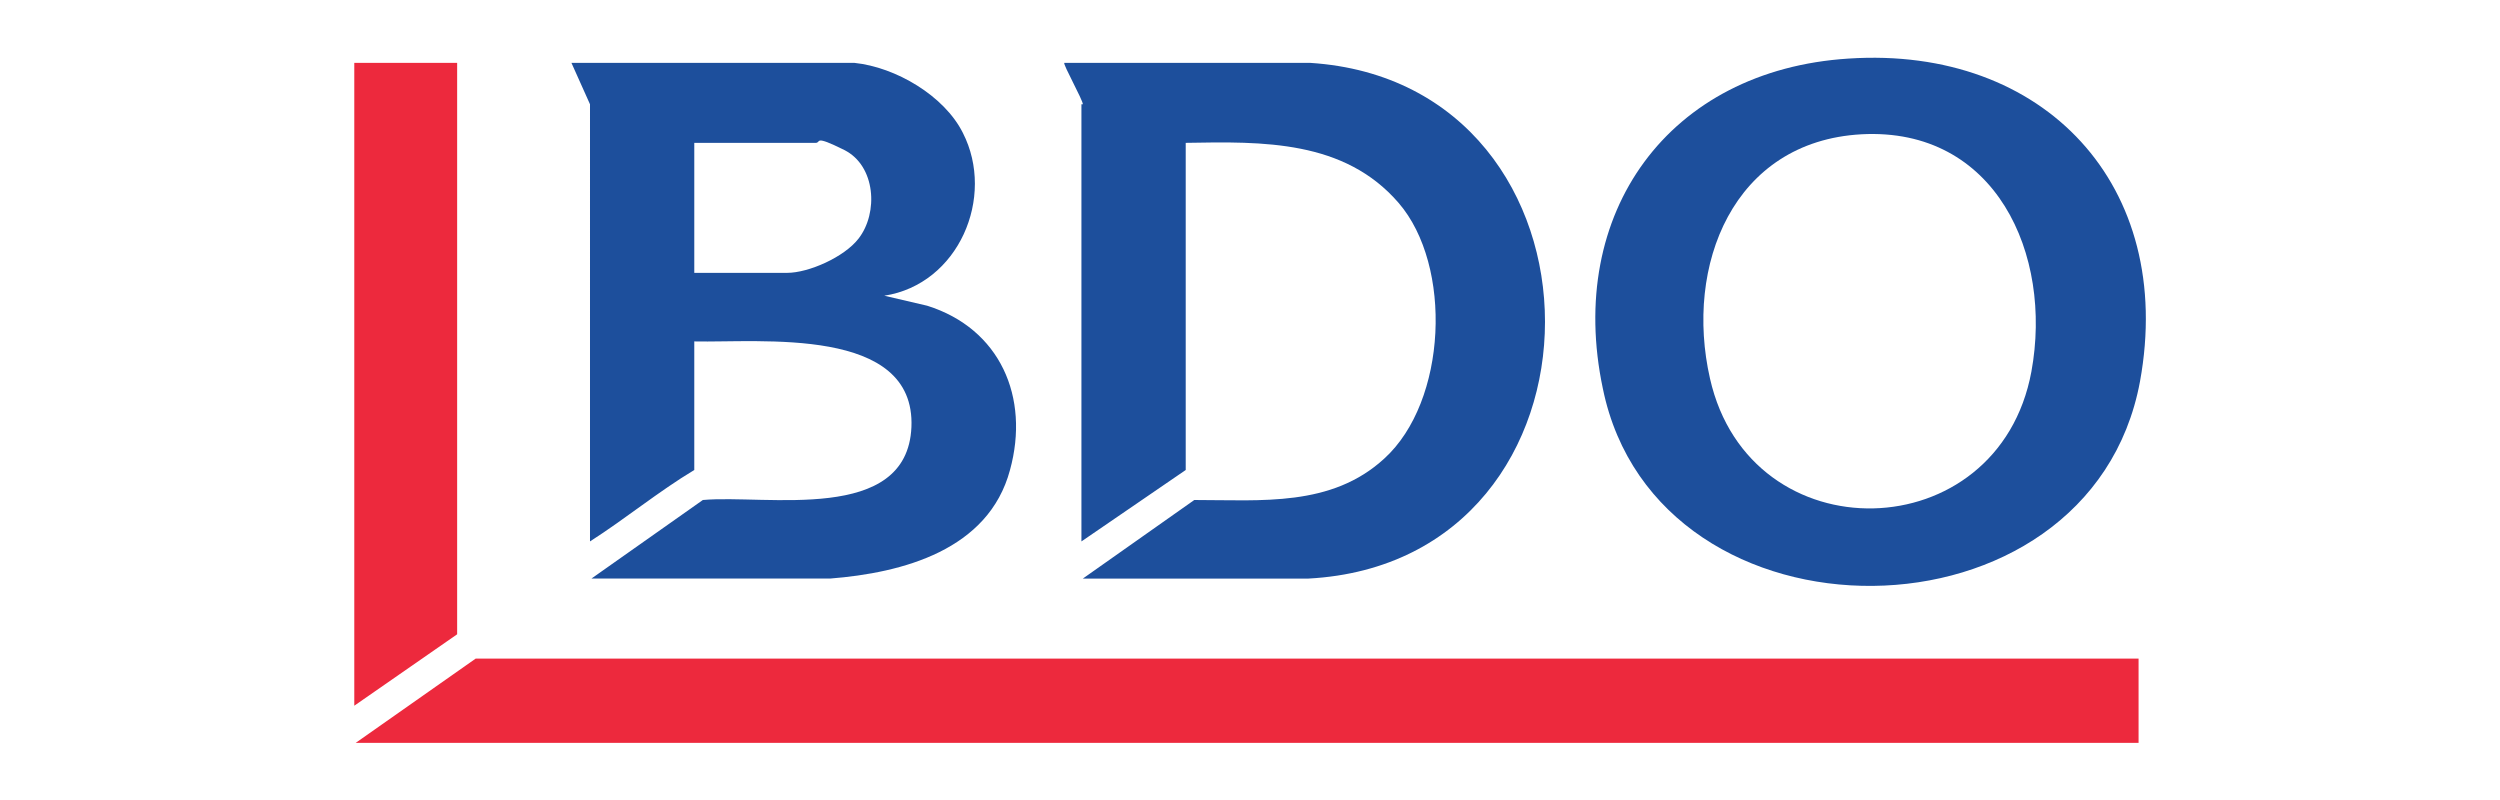
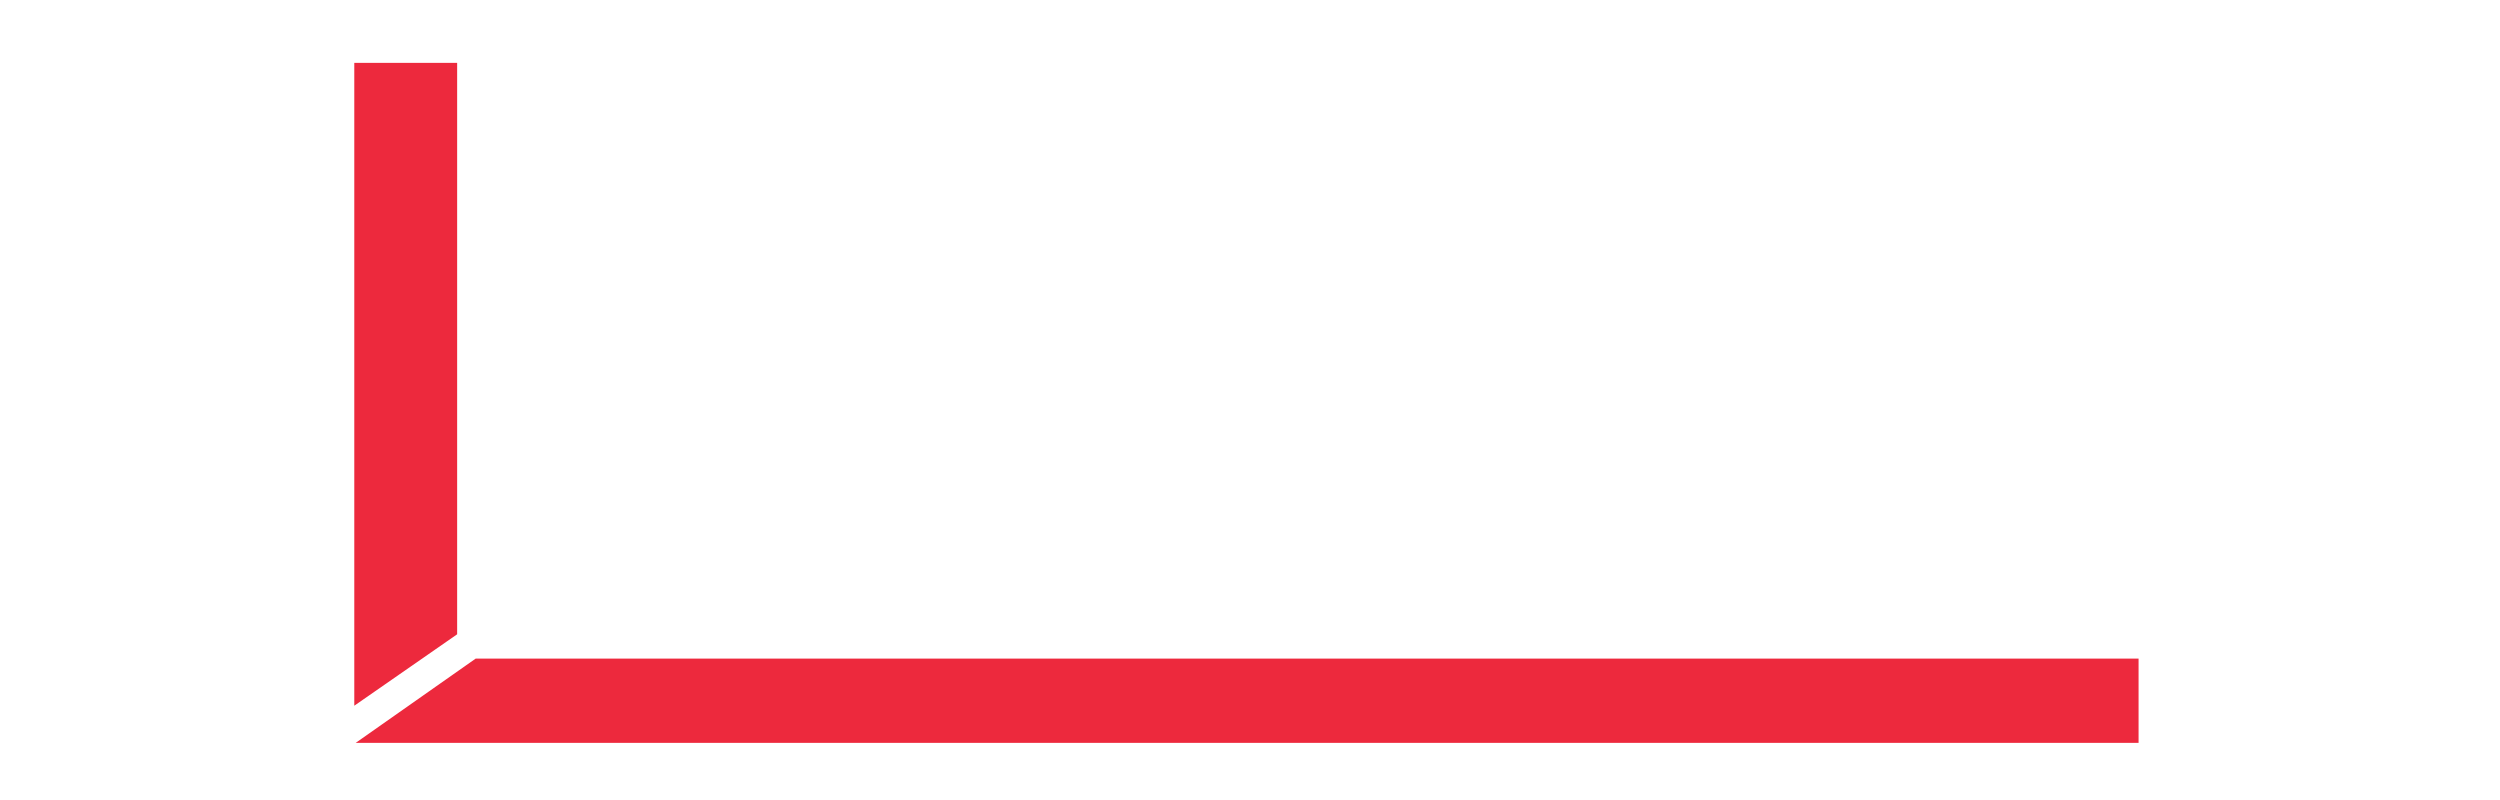
<svg xmlns="http://www.w3.org/2000/svg" id="Capa_1" version="1.1" viewBox="0 0 175 56">
  <defs>
    <style>
      .st0 {
        fill: #ed293d;
      }

      .st1 {
        fill: #1d4f9c;
      }
    </style>
  </defs>
  <polygon class="st0" points="149.7 46.1 149.7 52 24.9 52 33.3 46.1 149.7 46.1" />
-   <path class="st1" d="M59.8,4.4c2.9.3,6.3,2.3,7.6,4.9,2.3,4.5-.3,10.6-5.5,11.4l3,.7c5.1,1.6,7.2,6.4,5.8,11.5-1.5,5.6-7.5,7.2-12.6,7.6h-16.7s7.8-5.5,7.8-5.5c4.4-.4,14.3,1.7,14.6-5.1.3-7.1-10.6-5.9-15.2-6v9c-2.5,1.5-4.8,3.4-7.3,5V7.3l-1.3-2.9h19.7ZM48.6,19.1h6.5c1.5,0,4-1.1,5-2.4,1.4-1.8,1.2-5.1-1-6.2s-1.6-.5-2-.5h-8.5v9.1Z" />
-   <path class="st1" d="M129.4,4.1c13.7-.9,22.9,8.9,20.4,22.6-3.5,18.9-33.8,19.1-37.6.5-2.6-12.3,4.6-22.3,17.2-23.1ZM130.3,9.4c-9,.5-12.4,9.2-10.6,17.1,2.8,12.4,20.2,12,22.5-.5,1.5-8.2-2.5-17.1-11.9-16.6Z" />
-   <path class="st1" d="M75.8,7.3c0-.3-1.4-2.8-1.3-2.9h17.2c21.9,1.4,22,34.9-.1,36.1h-15.8s7.8-5.5,7.8-5.5c4.7,0,9.6.5,13.3-2.9,4.4-4,4.8-13.5,1-17.9s-9.5-4.3-14.9-4.2v22.9l-7.3,5V7.3Z" />
  <polygon class="st0" points="32 4.4 32 44.4 24.8 49.4 24.8 4.4 32 4.4" />
</svg>